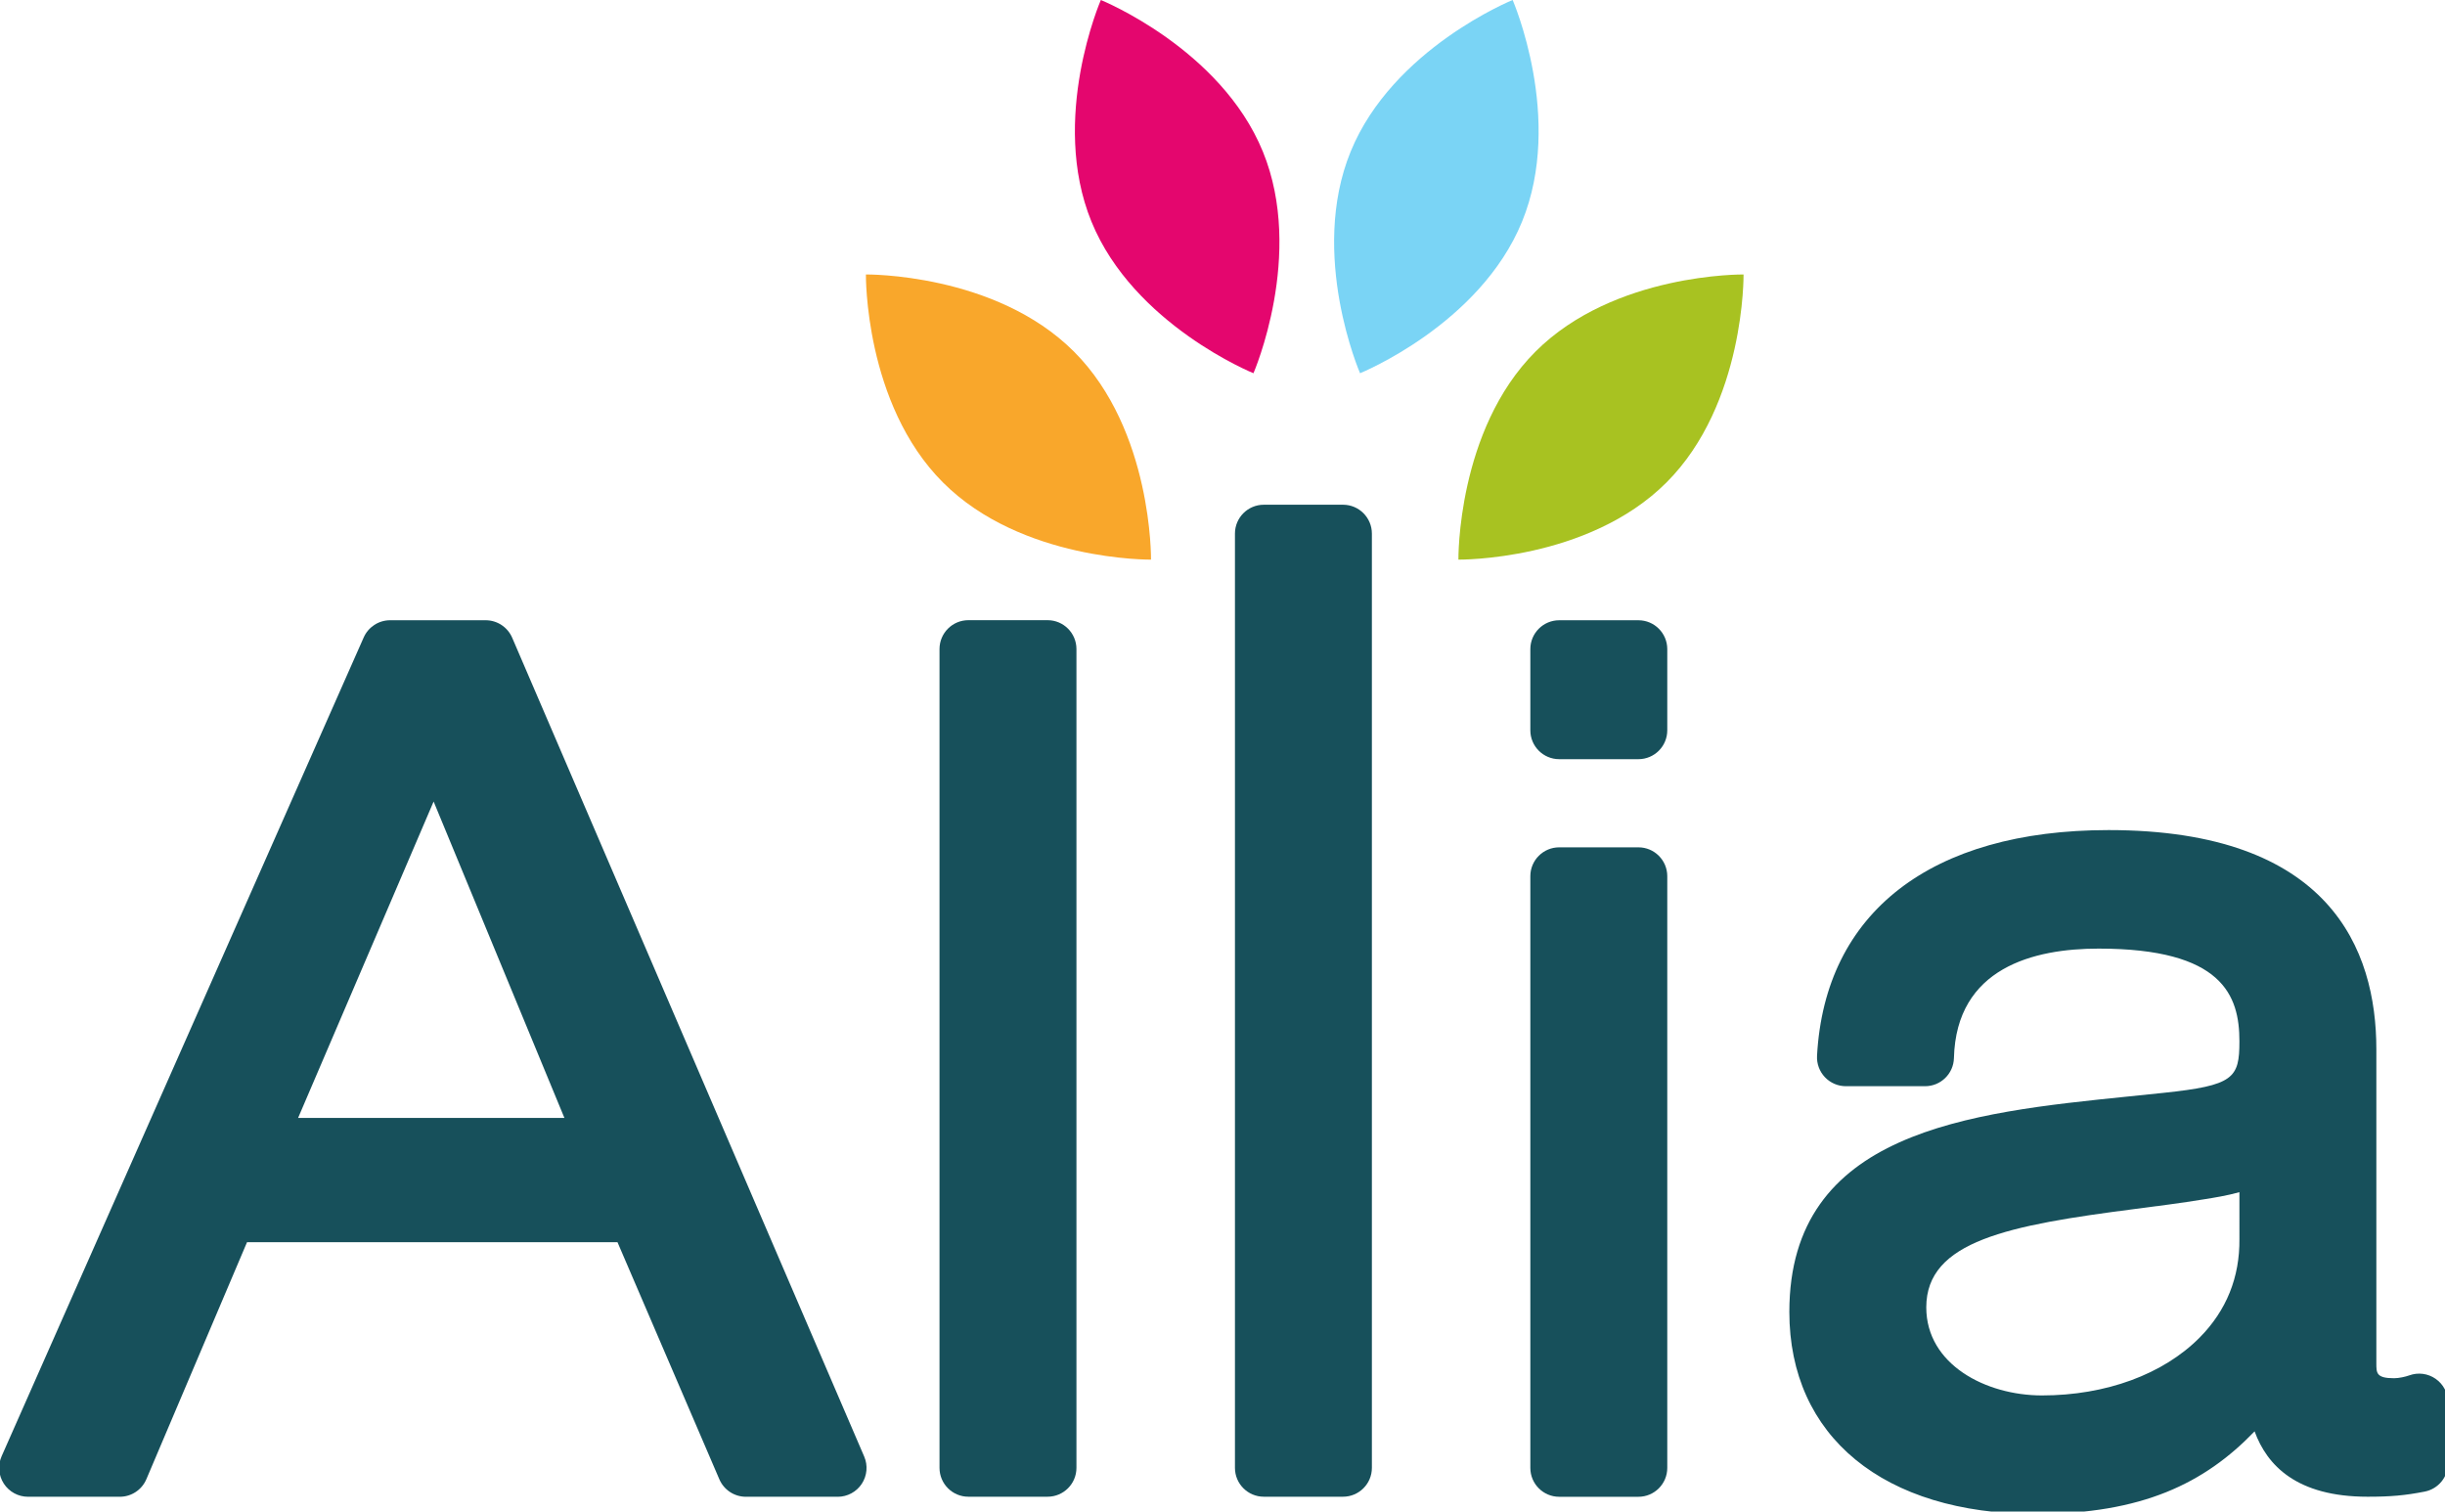
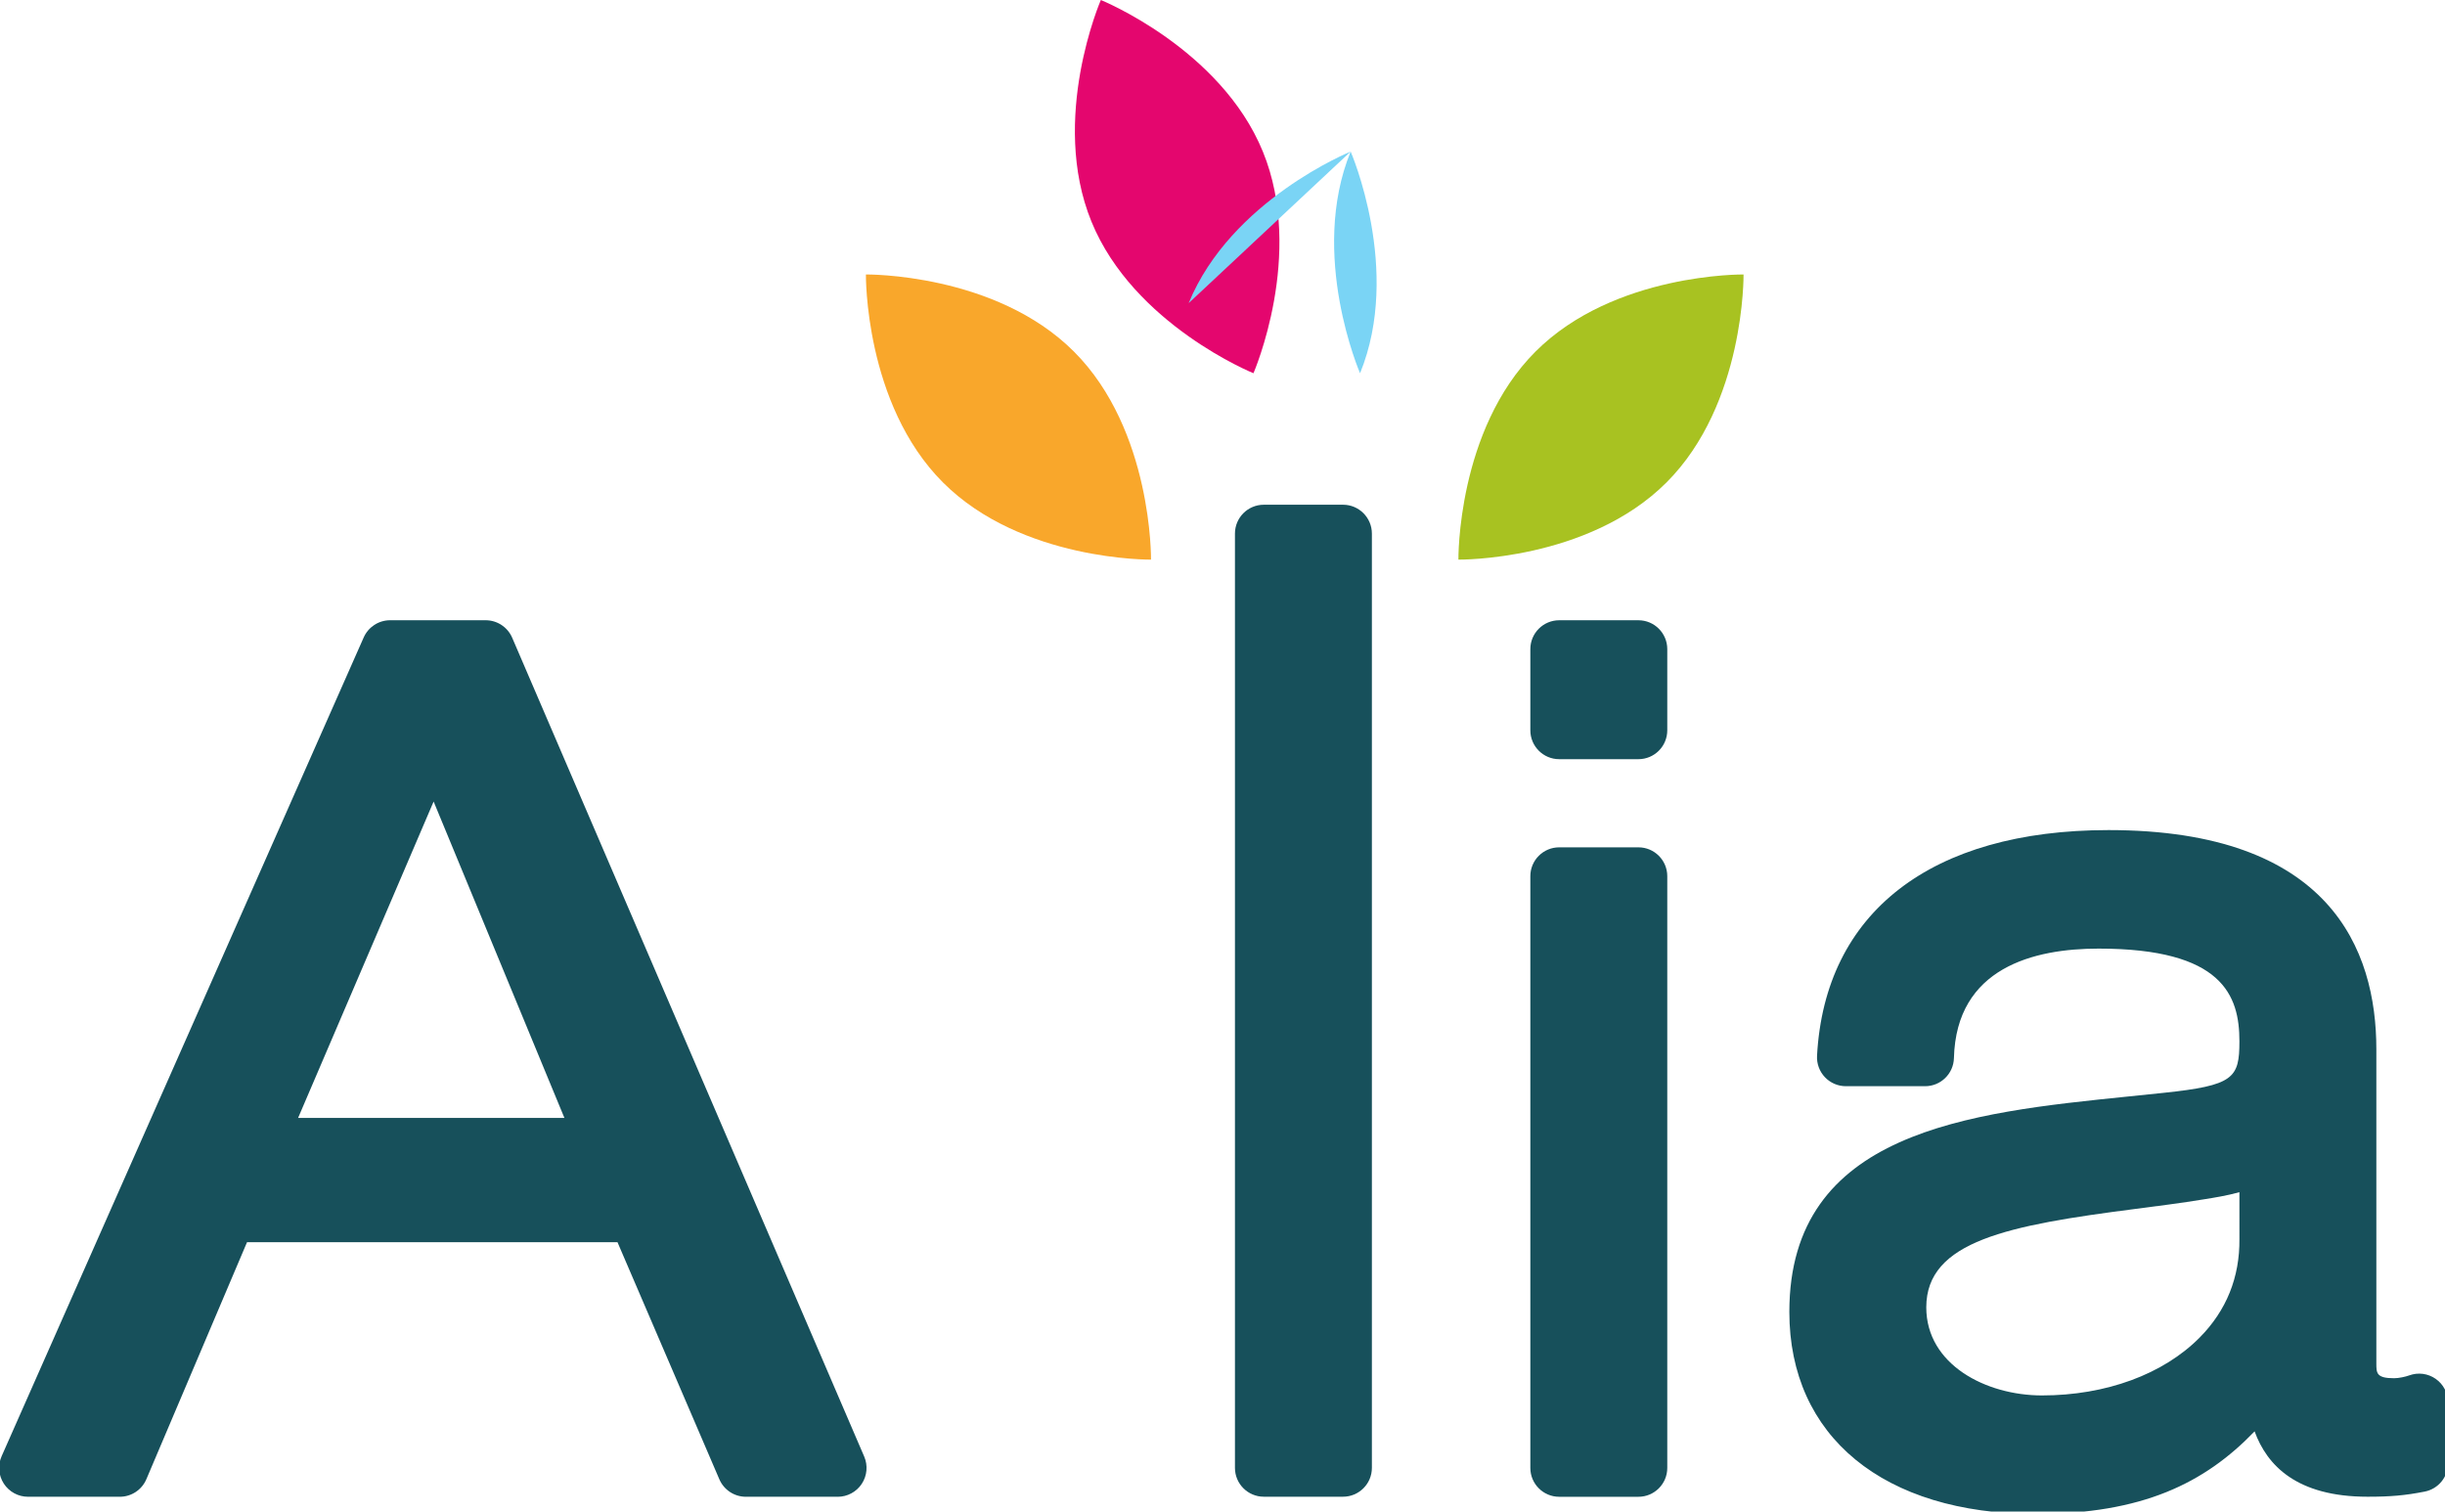
<svg xmlns="http://www.w3.org/2000/svg" version="1.1" viewBox="0 0 1000 618.22">
  <g transform="matrix(.265 0 0 .265 220 0)">
    <path d="m827.3 542.6c121.52 121.52 118.98 321.11 118.98 321.11s-199.56 2.481-321.05-119.04c-121.52-121.49-118.98-321.05-118.98-321.05s199.53-2.512 321.05 118.98" fill="#f9a72b" />
    <path d="m1118.9 233.94c65.064 159.05-14.508 342.09-14.508 342.09s-184.99-74.862-250.02-233.94c-65.033-159.08 14.476-342.09 14.476-342.09s184.99 74.893 250.05 233.94" fill="#e4066e" />
-     <path d="m1254.4 233.94c-65.002 159.05 14.508 342.09 14.508 342.09s184.96-74.862 250.02-233.94c65.033-159.08-14.508-342.09-14.508-342.09s-184.96 74.893-250.02 233.94" fill="#7ad4f5" />
+     <path d="m1254.4 233.94c-65.002 159.05 14.508 342.09 14.508 342.09c65.033-159.08-14.508-342.09-14.508-342.09s-184.96 74.893-250.02 233.94" fill="#7ad4f5" />
    <path d="m1539.7 542.6c-121.52 121.52-118.98 321.11-118.98 321.11s199.53 2.481 321.08-119.04c121.52-121.49 118.98-321.05 118.98-321.05s-199.56-2.512-321.08 118.98" fill="#a8c221" />
    <g fill="#17505b">
      <path d="m-370.11 1725.4h411.05l-201.88-488.33zm832.77 584.67h-141.65c-17.805 0-33.914-10.582-40.948-26.943l-157.23-365.96h-571.76l-155.34 365.77c-7.003 16.455-23.143 27.131-41.011 27.131h-141.65c-15.073 0-29.109-7.599-37.337-20.223-8.227-12.624-9.515-28.576-3.423-42.33l558.83-1263.7c7.128-16.109 23.112-26.535 40.76-26.535h147.46c17.805 0 33.914 10.614 40.948 26.974l543.28 1263.7c5.935 13.754 4.522 29.58-3.705 42.11-8.227 12.498-22.232 20.034-37.211 20.034" />
-       <path d="m786.63 2310h-122.25c-24.588 0-44.528-19.94-44.528-44.559v-1263.7c0-24.619 19.94-44.559 44.528-44.559h122.25c24.619 0 44.559 19.94 44.559 44.559v1263.7c0 24.619-19.94 44.559-44.559 44.559" />
      <path d="m1242.6 2310h-122.22c-24.619 0-44.559-19.94-44.559-44.559v-1441.9c0-24.619 19.94-44.559 44.559-44.559h122.22c24.619 0 44.559 19.94 44.559 44.559v1441.9c0 24.619-19.94 44.559-44.559 44.559" />
      <path d="m1698.5 1171.7h-122.22c-24.619 0-44.559-19.94-44.559-44.559v-125.29c0-24.619 19.94-44.559 44.559-44.559h122.22c24.619 0 44.559 19.94 44.559 44.559v125.29c0 24.619-19.94 44.559-44.559 44.559m0 1138.4h-122.22c-24.619 0-44.559-19.94-44.559-44.559v-913.26c0-24.588 19.94-44.528 44.559-44.528h122.22c24.619 0 44.559 19.94 44.559 44.528v913.26c0 24.619-19.94 44.559-44.559 44.559" />
      <path d="m2626.1 1840c-19.312 5.338-38.781 8.479-55.078 11.053-34.699 5.652-70.999 10.331-106.17 14.853-194.53 25.09-322.06 49.175-322.06 151.8 0 88.302 92.038 135.97 178.58 135.97 98.507 0 187.22-32.564 243.43-89.401 41.324-41.764 61.924-93.012 61.296-152.27zm-314.43 496.59c-234.51 0-380.21-119.48-380.21-311.82 0-279.13 277.75-307.45 522.78-332.45 18.15-1.853 36.332-3.705 54.513-5.621 108.68-11.43 117.35-22.547 117.35-79.604 0-70.717-25.812-143.04-217.39-143.04-99.826 0-219.59 29.298-223.23 168.97-0.629 24.148-20.38 43.397-44.528 43.397h-122.25c-12.247 0-23.928-5.024-32.344-13.911-8.416-8.887-12.812-20.851-12.152-33.066 12.058-221.35 176.07-348.31 450.02-348.31 341.56 0 413.22 183.98 413.22 338.35v484.91c0 14.633 0 22.735 27.288 22.735 7.442 0 17.679-2.261 23.52-4.396 13.66-4.993 28.89-2.983 40.791 5.37 11.933 8.322 18.998 21.95 18.998 36.489v93.797c0 21.322-15.073 39.629-35.986 43.711-30.271 5.935-52.472 7.913-88.082 7.913-109.56 0-155.31-48.422-174.44-100.89-77.342 80.263-173.62 127.46-337.85 127.46" />
    </g>
  </g>
</svg>